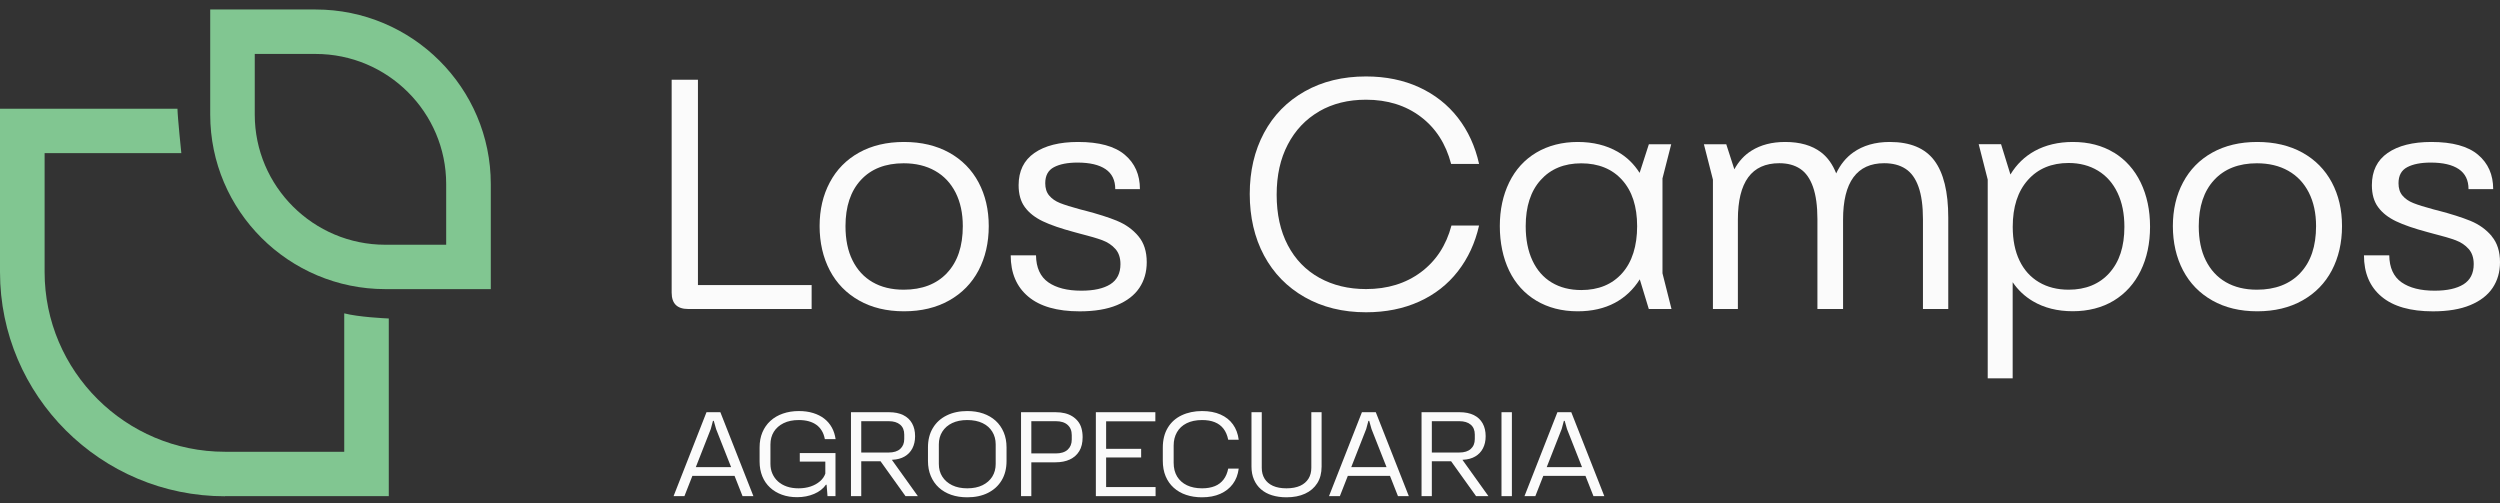
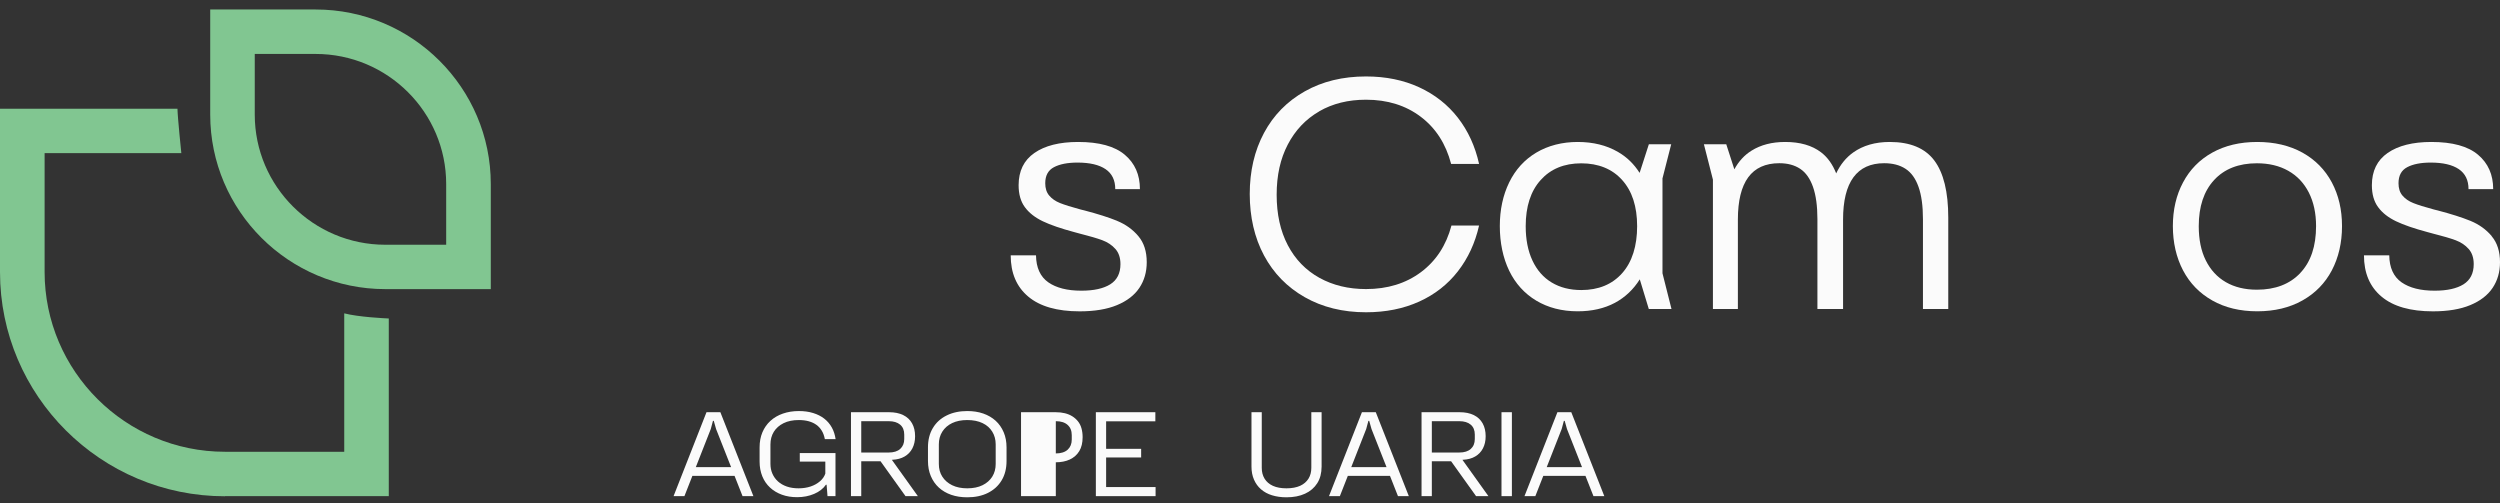
<svg xmlns="http://www.w3.org/2000/svg" width="164" height="33" viewBox="0 0 164 33" fill="none">
  <rect x="0" y="0" width="164" height="33" fill="#333333" stroke="none" />
-   <path d="M45.785 5.231H44.061V19.197C44.061 19.556 44.152 19.824 44.33 20.001C44.508 20.179 44.781 20.27 45.137 20.27H53.243V18.702H45.785V5.231Z" fill="#FBFBFB" />
-   <path d="M62.266 10.012C61.425 9.547 60.436 9.313 59.303 9.313C58.169 9.313 57.184 9.547 56.35 10.012C55.517 10.476 54.876 11.13 54.433 11.968C53.986 12.807 53.766 13.762 53.766 14.835C53.766 15.907 53.99 16.889 54.433 17.735C54.876 18.581 55.517 19.238 56.35 19.71C57.184 20.183 58.169 20.421 59.303 20.421C60.436 20.421 61.425 20.183 62.266 19.71C63.107 19.238 63.752 18.578 64.195 17.735C64.638 16.889 64.862 15.922 64.862 14.835C64.862 13.747 64.638 12.803 64.195 11.968C63.748 11.13 63.107 10.48 62.266 10.012ZM62.126 17.909C61.436 18.638 60.489 19.004 59.28 19.004C58.488 19.004 57.809 18.838 57.241 18.509C56.673 18.181 56.237 17.705 55.926 17.082C55.615 16.459 55.464 15.711 55.464 14.835C55.464 13.547 55.801 12.535 56.475 11.806C57.15 11.077 58.086 10.711 59.28 10.711C60.072 10.711 60.758 10.877 61.337 11.205C61.921 11.534 62.368 12.01 62.687 12.633C63.001 13.256 63.16 13.989 63.16 14.835C63.16 16.153 62.815 17.176 62.126 17.905V17.909Z" fill="#FBFBFB" />
  <path d="M73.293 14.491C72.733 14.261 72.013 14.034 71.137 13.804C71.08 13.789 71.024 13.774 70.963 13.762L70.876 13.739C70.285 13.581 69.841 13.441 69.538 13.32C69.235 13.2 69 13.033 68.826 12.826C68.651 12.618 68.568 12.35 68.568 12.021C68.568 11.519 68.757 11.168 69.14 10.967C69.519 10.767 70.034 10.665 70.683 10.665C71.486 10.665 72.1 10.809 72.524 11.096C72.949 11.383 73.161 11.821 73.161 12.406H74.779C74.779 11.462 74.449 10.711 73.786 10.152C73.127 9.593 72.104 9.313 70.724 9.313C69.504 9.313 68.545 9.555 67.856 10.035C67.166 10.514 66.821 11.22 66.821 12.149C66.821 12.739 66.957 13.218 67.23 13.588C67.503 13.962 67.893 14.268 68.405 14.514C68.917 14.759 69.603 14.993 70.463 15.224L70.849 15.329C71.482 15.488 71.971 15.632 72.316 15.76C72.661 15.889 72.945 16.077 73.168 16.33C73.392 16.58 73.502 16.916 73.502 17.327C73.502 17.928 73.278 18.37 72.835 18.649C72.388 18.929 71.759 19.069 70.936 19.069C70.016 19.069 69.296 18.887 68.769 18.521C68.246 18.154 67.973 17.565 67.962 16.75H66.302C66.302 17.909 66.685 18.812 67.454 19.457C68.223 20.103 69.349 20.424 70.826 20.424C71.804 20.424 72.619 20.288 73.275 20.016C73.93 19.744 74.419 19.367 74.741 18.887C75.063 18.407 75.226 17.845 75.226 17.199C75.226 16.497 75.044 15.926 74.677 15.492C74.309 15.054 73.847 14.722 73.286 14.491H73.293Z" fill="#FBFBFB" />
  <path d="M86.538 7.304C87.421 6.794 88.444 6.541 89.611 6.541C91.021 6.541 92.215 6.915 93.2 7.659C94.185 8.403 94.848 9.434 95.193 10.752H97.027C96.77 9.593 96.304 8.581 95.637 7.723C94.97 6.866 94.121 6.197 93.094 5.725C92.067 5.253 90.907 5.015 89.611 5.015C88.088 5.015 86.746 5.34 85.591 5.994C84.435 6.647 83.544 7.553 82.919 8.72C82.294 9.887 81.983 11.224 81.983 12.727C81.983 14.23 82.294 15.59 82.919 16.757C83.544 17.924 84.435 18.838 85.591 19.495C86.746 20.152 88.088 20.485 89.611 20.485C90.903 20.485 92.067 20.251 93.094 19.786C94.121 19.322 94.97 18.657 95.637 17.799C96.304 16.942 96.77 15.938 97.027 14.793H95.216C94.871 16.096 94.204 17.116 93.211 17.856C92.219 18.593 91.021 18.963 89.611 18.963C88.463 18.963 87.44 18.717 86.549 18.223C85.659 17.728 84.969 17.018 84.48 16.085C83.991 15.152 83.749 14.053 83.749 12.777C83.749 11.5 83.991 10.416 84.48 9.479C84.969 8.543 85.655 7.818 86.538 7.308V7.304Z" fill="#FBFBFB" />
  <path d="M123.964 9.313C123.016 9.313 122.217 9.544 121.572 10.001C121.099 10.337 120.727 10.794 120.454 11.375C120.223 10.786 119.894 10.322 119.458 9.989C118.867 9.54 118.086 9.313 117.108 9.313C116.244 9.313 115.509 9.502 114.899 9.884C114.433 10.174 114.058 10.582 113.773 11.107L113.243 9.464H111.776L112.368 11.783V20.27H114.005V14.404C114.005 13.173 114.232 12.248 114.683 11.632C115.134 11.017 115.816 10.707 116.722 10.707C117.267 10.707 117.722 10.828 118.09 11.073C118.457 11.315 118.738 11.711 118.931 12.255C119.124 12.799 119.223 13.509 119.223 14.382V20.27H120.905V14.404C120.905 13.173 121.133 12.248 121.584 11.632C122.035 11.017 122.709 10.707 123.6 10.707C124.161 10.707 124.627 10.828 125.002 11.073C125.377 11.315 125.661 11.711 125.854 12.255C126.048 12.799 126.146 13.509 126.146 14.382V20.27H127.806V14.276C127.806 12.588 127.499 11.338 126.889 10.526C126.279 9.717 125.305 9.313 123.967 9.313H123.964Z" fill="#FBFBFB" />
-   <path d="M138.674 10.012C137.913 9.547 137.015 9.313 135.98 9.313C135.033 9.313 134.199 9.51 133.479 9.902C132.82 10.265 132.289 10.779 131.884 11.447L131.27 9.461H129.803L130.394 11.779V24.82H132.031V18.513C132.384 19.031 132.827 19.446 133.358 19.76C134.097 20.198 134.972 20.417 135.976 20.417C136.981 20.417 137.909 20.183 138.671 19.718C139.432 19.253 140.02 18.6 140.429 17.762C140.838 16.923 141.043 15.96 141.043 14.873C141.043 13.785 140.838 12.818 140.429 11.972C140.02 11.126 139.432 10.473 138.671 10.004L138.674 10.012ZM138.375 17.909C137.716 18.638 136.821 19.004 135.703 19.004C134.957 19.004 134.305 18.838 133.752 18.509C133.199 18.181 132.774 17.709 132.479 17.093C132.183 16.478 132.035 15.741 132.035 14.88C132.035 13.577 132.365 12.554 133.028 11.81C133.687 11.066 134.582 10.692 135.7 10.692C136.431 10.692 137.075 10.862 137.629 11.198C138.182 11.534 138.61 12.017 138.909 12.648C139.213 13.279 139.36 14.023 139.36 14.884C139.36 16.172 139.031 17.184 138.368 17.913L138.375 17.909Z" fill="#FBFBFB" />
  <path d="M151.04 10.012C150.198 9.547 149.209 9.313 148.076 9.313C146.943 9.313 145.958 9.547 145.124 10.012C144.291 10.476 143.65 11.13 143.207 11.968C142.76 12.807 142.54 13.762 142.54 14.835C142.54 15.907 142.763 16.889 143.207 17.735C143.65 18.581 144.291 19.238 145.124 19.71C145.958 20.183 146.943 20.421 148.076 20.421C149.209 20.421 150.198 20.183 151.04 19.71C151.881 19.238 152.525 18.578 152.969 17.735C153.412 16.889 153.636 15.922 153.636 14.835C153.636 13.747 153.412 12.803 152.969 11.968C152.521 11.13 151.881 10.48 151.04 10.012ZM150.9 17.909C150.21 18.638 149.262 19.004 148.054 19.004C147.262 19.004 146.583 18.838 146.015 18.509C145.446 18.181 145.011 17.705 144.7 17.082C144.389 16.459 144.238 15.711 144.238 14.835C144.238 13.547 144.575 12.535 145.249 11.806C145.924 11.077 146.86 10.711 148.054 10.711C148.846 10.711 149.532 10.877 150.111 11.205C150.695 11.534 151.142 12.01 151.46 12.633C151.775 13.256 151.934 13.989 151.934 14.835C151.934 16.153 151.589 17.176 150.9 17.905V17.909Z" fill="#FBFBFB" />
  <path d="M163.458 15.492C163.091 15.054 162.628 14.722 162.067 14.491C161.506 14.261 160.786 14.034 159.911 13.804C159.854 13.789 159.797 13.774 159.737 13.762L159.65 13.739C159.058 13.581 158.615 13.441 158.312 13.32C158.009 13.2 157.774 13.033 157.599 12.826C157.425 12.618 157.342 12.35 157.342 12.021C157.342 11.519 157.531 11.168 157.914 10.967C158.293 10.767 158.808 10.665 159.456 10.665C160.26 10.665 160.874 10.809 161.298 11.096C161.722 11.383 161.935 11.821 161.935 12.406H163.553C163.553 11.462 163.223 10.711 162.56 10.152C161.901 9.593 160.877 9.313 159.498 9.313C158.278 9.313 157.319 9.555 156.629 10.035C155.94 10.514 155.595 11.22 155.595 12.149C155.595 12.739 155.731 13.218 156.004 13.588C156.277 13.962 156.667 14.268 157.179 14.514C157.69 14.759 158.376 14.993 159.237 15.224L159.623 15.329C160.256 15.488 160.745 15.632 161.09 15.76C161.434 15.889 161.719 16.077 161.942 16.33C162.166 16.58 162.276 16.916 162.276 17.327C162.276 17.928 162.052 18.37 161.609 18.649C161.162 18.929 160.533 19.069 159.71 19.069C158.789 19.069 158.069 18.887 157.543 18.521C157.02 18.154 156.747 17.565 156.735 16.75H155.076C155.076 17.909 155.458 18.812 156.228 19.457C156.997 20.103 158.122 20.424 159.6 20.424C160.578 20.424 161.393 20.288 162.048 20.016C162.704 19.744 163.193 19.367 163.515 18.887C163.837 18.407 164 17.845 164 17.199C164 16.497 163.818 15.926 163.451 15.492H163.458Z" fill="#FBFBFB" />
  <path d="M109.055 11.719L109.631 9.464H108.165L107.559 11.341C107.187 10.756 106.714 10.295 106.126 9.959C105.38 9.529 104.5 9.313 103.496 9.313C102.492 9.313 101.556 9.547 100.779 10.012C100.002 10.476 99.411 11.13 99.002 11.968C98.593 12.807 98.388 13.762 98.388 14.835C98.388 15.907 98.593 16.912 99.002 17.758C99.411 18.604 100.006 19.257 100.779 19.722C101.556 20.186 102.462 20.421 103.496 20.421C104.432 20.421 105.247 20.235 105.944 19.862C106.611 19.503 107.153 18.989 107.57 18.325L108.161 20.27H109.65L109.059 17.928V11.719H109.055ZM106.414 17.92C105.759 18.657 104.864 19.027 103.731 19.027C102.985 19.027 102.337 18.861 101.791 18.532C101.245 18.204 100.825 17.724 100.529 17.093C100.233 16.462 100.086 15.711 100.086 14.839C100.086 13.551 100.411 12.539 101.067 11.81C101.723 11.081 102.609 10.714 103.731 10.714C104.853 10.714 105.762 11.081 106.414 11.81C107.07 12.539 107.396 13.551 107.396 14.839C107.396 16.126 107.07 17.184 106.414 17.92Z" fill="#FBFBFB" />
  <path d="M32.196 12.074V18.966H25.28C18.944 18.966 13.79 13.83 13.79 7.516V0.623H20.706C27.042 0.623 32.196 5.759 32.196 12.074ZM29.27 16.055V12.074C29.27 7.368 25.428 3.539 20.706 3.539H16.712V7.519C16.712 12.225 20.555 16.055 25.276 16.055H29.27Z" fill="#81C691" />
  <path d="M14.757 32.547H25.504V20.893C25.246 20.881 23.541 20.802 22.582 20.556V29.636H14.76C8.235 29.636 2.926 24.345 2.926 17.841V10.046H11.895C11.895 10.046 11.649 7.678 11.642 7.134H0V17.845C0 25.957 6.62 32.555 14.76 32.555L14.757 32.547Z" fill="#81C691" />
  <path d="M44.186 32.547L46.346 27.041H47.256L49.423 32.547H48.711L46.975 28.144L46.824 27.608H46.77L46.627 28.144L44.898 32.547H44.186ZM45.308 31.218L45.535 30.644H48.066L48.301 31.218H45.308Z" fill="#FBFBFB" />
  <path d="M52.292 32.615C51.928 32.615 51.595 32.563 51.295 32.453C50.996 32.344 50.734 32.189 50.515 31.985C50.295 31.781 50.124 31.535 50.007 31.245C49.889 30.954 49.829 30.633 49.829 30.274V29.36C49.829 28.986 49.889 28.654 50.014 28.359C50.139 28.065 50.314 27.815 50.541 27.608C50.769 27.4 51.041 27.241 51.356 27.132C51.67 27.022 52.023 26.965 52.406 26.965C52.75 26.965 53.061 27.007 53.342 27.094C53.622 27.181 53.865 27.302 54.073 27.464C54.281 27.627 54.444 27.819 54.569 28.046C54.694 28.272 54.774 28.525 54.816 28.809H54.111C54.069 28.597 54.005 28.412 53.91 28.257C53.815 28.102 53.698 27.97 53.554 27.868C53.41 27.766 53.243 27.687 53.05 27.634C52.856 27.581 52.641 27.555 52.398 27.555C52.015 27.555 51.682 27.623 51.405 27.759C51.129 27.895 50.913 28.084 50.765 28.321C50.617 28.559 50.541 28.839 50.541 29.156V30.425C50.541 30.663 50.583 30.878 50.67 31.075C50.757 31.271 50.878 31.441 51.038 31.584C51.197 31.728 51.39 31.837 51.617 31.917C51.845 31.996 52.102 32.034 52.39 32.034C52.678 32.034 52.94 31.992 53.179 31.913C53.417 31.834 53.618 31.72 53.789 31.573C53.959 31.426 54.077 31.26 54.141 31.067V30.282H52.466V29.723H54.808V32.547H54.285L54.225 31.8H54.179C54.001 32.056 53.743 32.257 53.406 32.4C53.069 32.544 52.697 32.615 52.292 32.615Z" fill="#FBFBFB" />
  <path d="M55.824 32.547V27.041H58.325C58.689 27.041 58.999 27.105 59.253 27.23C59.507 27.355 59.7 27.536 59.833 27.774C59.966 28.012 60.03 28.291 60.03 28.62C60.03 28.922 59.969 29.186 59.852 29.413C59.734 29.64 59.564 29.817 59.344 29.945C59.124 30.074 58.859 30.145 58.545 30.161H58.469L58.476 30.123L60.212 32.547H59.401L57.764 30.259H56.385V29.685H58.302C58.632 29.685 58.882 29.605 59.056 29.447C59.23 29.288 59.318 29.073 59.318 28.801V28.506C59.318 28.223 59.227 28.008 59.049 27.857C58.87 27.706 58.62 27.63 58.302 27.63H56.498V32.547H55.824Z" fill="#FBFBFB" />
  <path d="M63.452 32.623C63.069 32.623 62.717 32.57 62.402 32.461C62.088 32.351 61.815 32.193 61.588 31.985C61.36 31.777 61.186 31.524 61.061 31.229C60.936 30.935 60.875 30.606 60.875 30.244V29.345C60.875 28.858 60.981 28.435 61.197 28.076C61.413 27.717 61.713 27.445 62.103 27.253C62.493 27.06 62.941 26.965 63.452 26.965C63.835 26.965 64.187 27.018 64.502 27.128C64.816 27.238 65.089 27.396 65.317 27.604C65.544 27.811 65.718 28.065 65.843 28.359C65.968 28.654 66.029 28.982 66.029 29.345V30.244C66.029 30.731 65.923 31.154 65.707 31.513C65.491 31.872 65.192 32.143 64.805 32.336C64.418 32.529 63.968 32.623 63.452 32.623ZM63.452 32.034C63.842 32.034 64.176 31.966 64.453 31.83C64.729 31.694 64.945 31.505 65.093 31.267C65.241 31.029 65.317 30.754 65.317 30.44V29.148C65.317 28.835 65.241 28.559 65.093 28.318C64.945 28.076 64.729 27.887 64.453 27.755C64.176 27.623 63.842 27.555 63.452 27.555C63.062 27.555 62.736 27.623 62.459 27.755C62.183 27.887 61.967 28.076 61.815 28.318C61.663 28.559 61.588 28.835 61.588 29.148V30.44C61.588 30.754 61.663 31.029 61.815 31.267C61.967 31.505 62.183 31.694 62.459 31.83C62.736 31.966 63.069 32.034 63.452 32.034Z" fill="#FBFBFB" />
-   <path d="M66.98 32.547V27.041H69.254C69.478 27.041 69.678 27.064 69.86 27.109C70.042 27.154 70.205 27.222 70.349 27.313C70.493 27.404 70.614 27.513 70.717 27.642C70.819 27.77 70.895 27.921 70.944 28.095C70.993 28.268 71.02 28.465 71.02 28.68C71.02 29.047 70.948 29.352 70.8 29.594C70.652 29.836 70.448 30.017 70.182 30.142C69.917 30.266 69.606 30.327 69.246 30.327H67.541V29.745H69.261C69.599 29.745 69.86 29.662 70.038 29.5C70.216 29.337 70.307 29.114 70.307 28.839V28.544C70.307 28.257 70.216 28.034 70.034 27.872C69.853 27.71 69.595 27.63 69.261 27.63H67.655V32.547H66.98Z" fill="#FBFBFB" />
+   <path d="M66.98 32.547V27.041H69.254C69.478 27.041 69.678 27.064 69.86 27.109C70.042 27.154 70.205 27.222 70.349 27.313C70.493 27.404 70.614 27.513 70.717 27.642C70.819 27.77 70.895 27.921 70.944 28.095C70.993 28.268 71.02 28.465 71.02 28.68C71.02 29.047 70.948 29.352 70.8 29.594C70.652 29.836 70.448 30.017 70.182 30.142C69.917 30.266 69.606 30.327 69.246 30.327H67.541V29.745H69.261C69.599 29.745 69.86 29.662 70.038 29.5C70.216 29.337 70.307 29.114 70.307 28.839V28.544C70.307 28.257 70.216 28.034 70.034 27.872C69.853 27.71 69.595 27.63 69.261 27.63V32.547H66.98Z" fill="#FBFBFB" />
  <path d="M71.888 32.547V27.041H75.791V27.638H72.562V31.951H75.806V32.547H71.888ZM72.448 30.01V29.443H74.859V30.01H72.448Z" fill="#FBFBFB" />
-   <path d="M78.849 32.623C78.47 32.623 78.125 32.57 77.811 32.464C77.496 32.359 77.227 32.204 76.996 31.996C76.765 31.788 76.59 31.539 76.465 31.241C76.34 30.942 76.28 30.602 76.28 30.221V29.367C76.28 28.854 76.39 28.42 76.606 28.061C76.822 27.702 77.125 27.43 77.515 27.245C77.905 27.06 78.353 26.965 78.857 26.965C79.323 26.965 79.724 27.041 80.065 27.192C80.406 27.343 80.679 27.558 80.88 27.838C81.081 28.117 81.21 28.454 81.259 28.846H80.57C80.513 28.559 80.41 28.318 80.263 28.125C80.115 27.932 79.921 27.789 79.686 27.695C79.451 27.6 79.175 27.555 78.857 27.555C78.459 27.555 78.118 27.627 77.841 27.766C77.564 27.906 77.352 28.102 77.208 28.355C77.064 28.608 76.992 28.895 76.992 29.224V30.365C76.992 30.712 77.068 31.01 77.219 31.26C77.371 31.509 77.587 31.701 77.864 31.834C78.14 31.966 78.474 32.034 78.857 32.034C79.179 32.034 79.459 31.985 79.694 31.89C79.929 31.796 80.118 31.649 80.266 31.456C80.414 31.263 80.513 31.026 80.57 30.742H81.259C81.21 31.135 81.081 31.471 80.873 31.751C80.664 32.03 80.391 32.245 80.05 32.396C79.709 32.547 79.308 32.623 78.849 32.623Z" fill="#FBFBFB" />
  <path d="M84.393 32.623C84.044 32.623 83.73 32.578 83.446 32.491C83.162 32.404 82.923 32.272 82.722 32.098C82.521 31.924 82.37 31.713 82.26 31.46C82.15 31.207 82.097 30.924 82.097 30.606V27.041H82.771V30.689C82.771 30.961 82.832 31.199 82.957 31.403C83.082 31.607 83.264 31.762 83.506 31.872C83.749 31.981 84.044 32.034 84.393 32.034C84.742 32.034 85.052 31.977 85.291 31.868C85.53 31.758 85.712 31.6 85.837 31.399C85.962 31.199 86.023 30.961 86.023 30.689V27.041H86.697V30.606C86.697 31.033 86.602 31.399 86.413 31.698C86.223 31.996 85.958 32.227 85.613 32.385C85.269 32.544 84.863 32.623 84.393 32.623Z" fill="#FBFBFB" />
  <path d="M87.182 32.547L89.342 27.041H90.252L92.419 32.547H91.707L89.971 28.144L89.82 27.608H89.767L89.623 28.144L87.895 32.547H87.182ZM88.304 31.218L88.531 30.644H91.063L91.298 31.218H88.304Z" fill="#FBFBFB" />
  <path d="M93.253 32.547V27.041H95.754C96.118 27.041 96.429 27.105 96.683 27.23C96.936 27.355 97.13 27.536 97.262 27.774C97.395 28.012 97.459 28.291 97.459 28.62C97.459 28.922 97.399 29.186 97.281 29.413C97.164 29.64 96.993 29.817 96.773 29.945C96.554 30.074 96.288 30.145 95.974 30.161H95.898L95.906 30.123L97.641 32.547H96.83L95.193 30.259H93.814V29.685H95.731C96.061 29.685 96.311 29.605 96.486 29.447C96.66 29.288 96.747 29.073 96.747 28.801V28.506C96.747 28.223 96.656 28.008 96.478 27.857C96.3 27.706 96.05 27.63 95.731 27.63H93.928V32.547H93.253Z" fill="#FBFBFB" />
  <path d="M98.498 32.547V27.041H99.18V32.547H98.498Z" fill="#FBFBFB" />
  <path d="M100.006 32.547L102.166 27.041H103.076L105.243 32.547H104.531L102.795 28.144L102.644 27.608H102.59L102.446 28.144L100.718 32.547H100.006ZM101.128 31.218L101.355 30.644H103.886L104.121 31.218H101.128Z" fill="#FBFBFB" />
</svg>